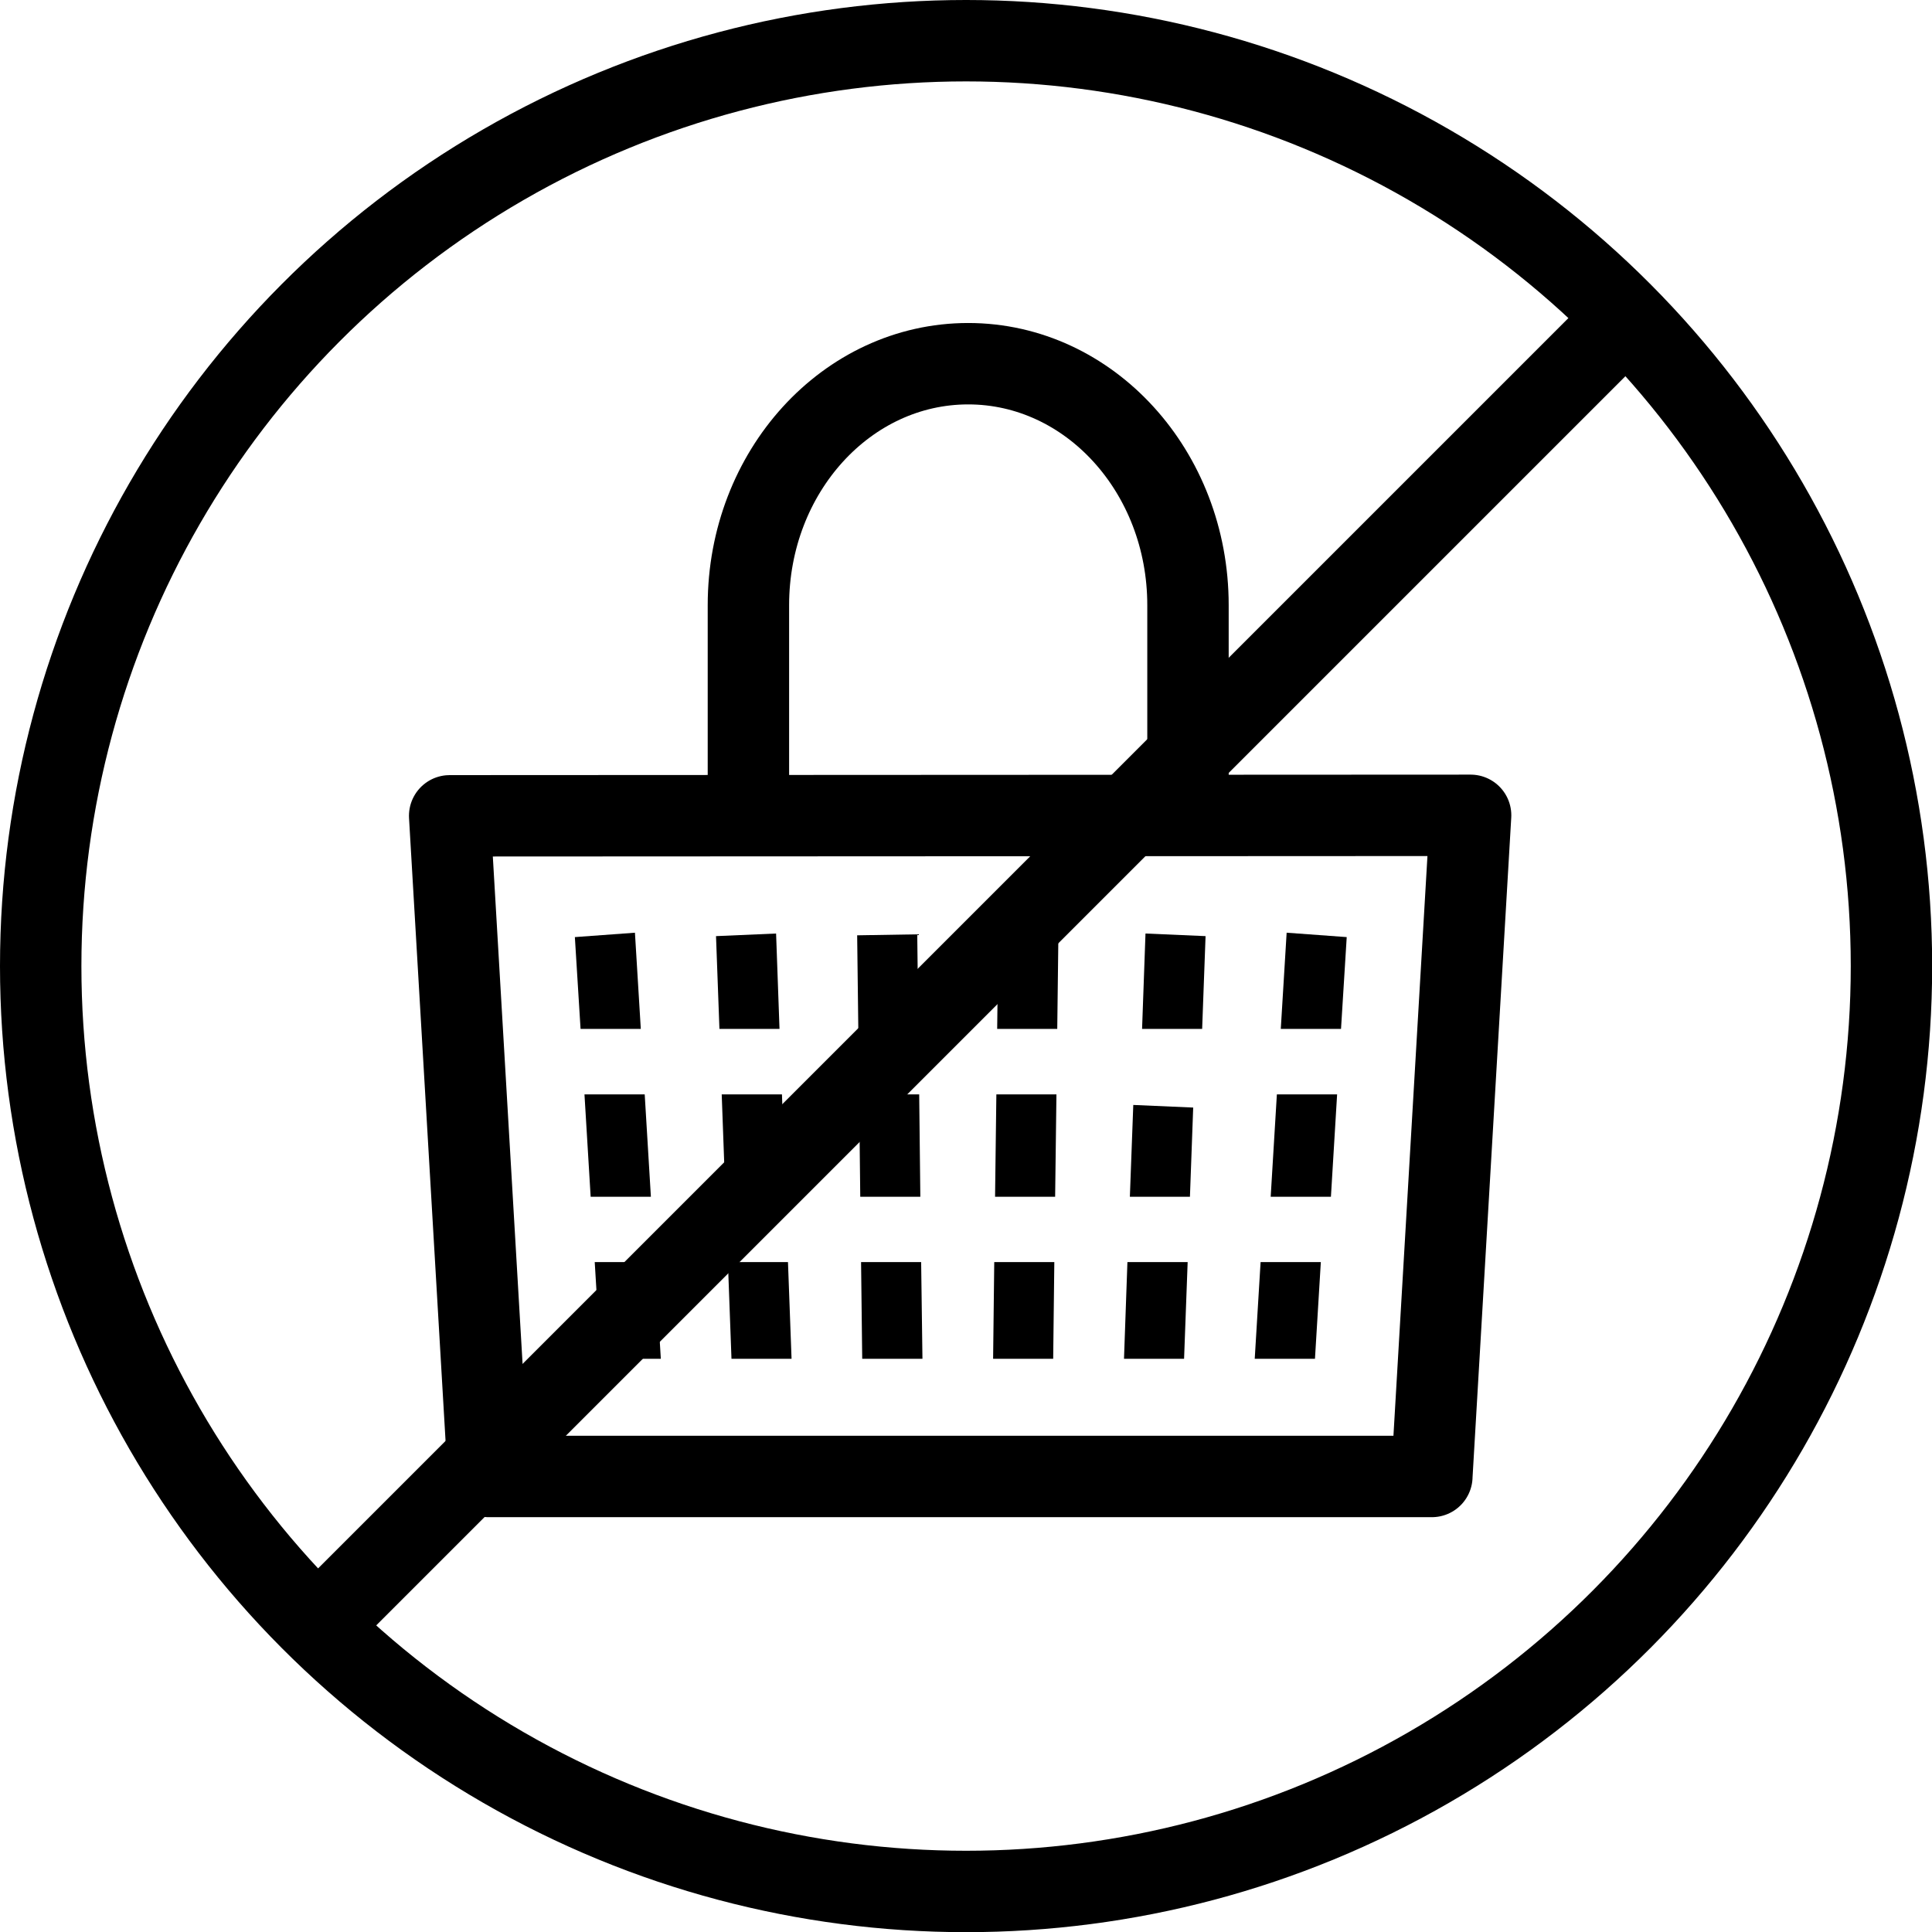
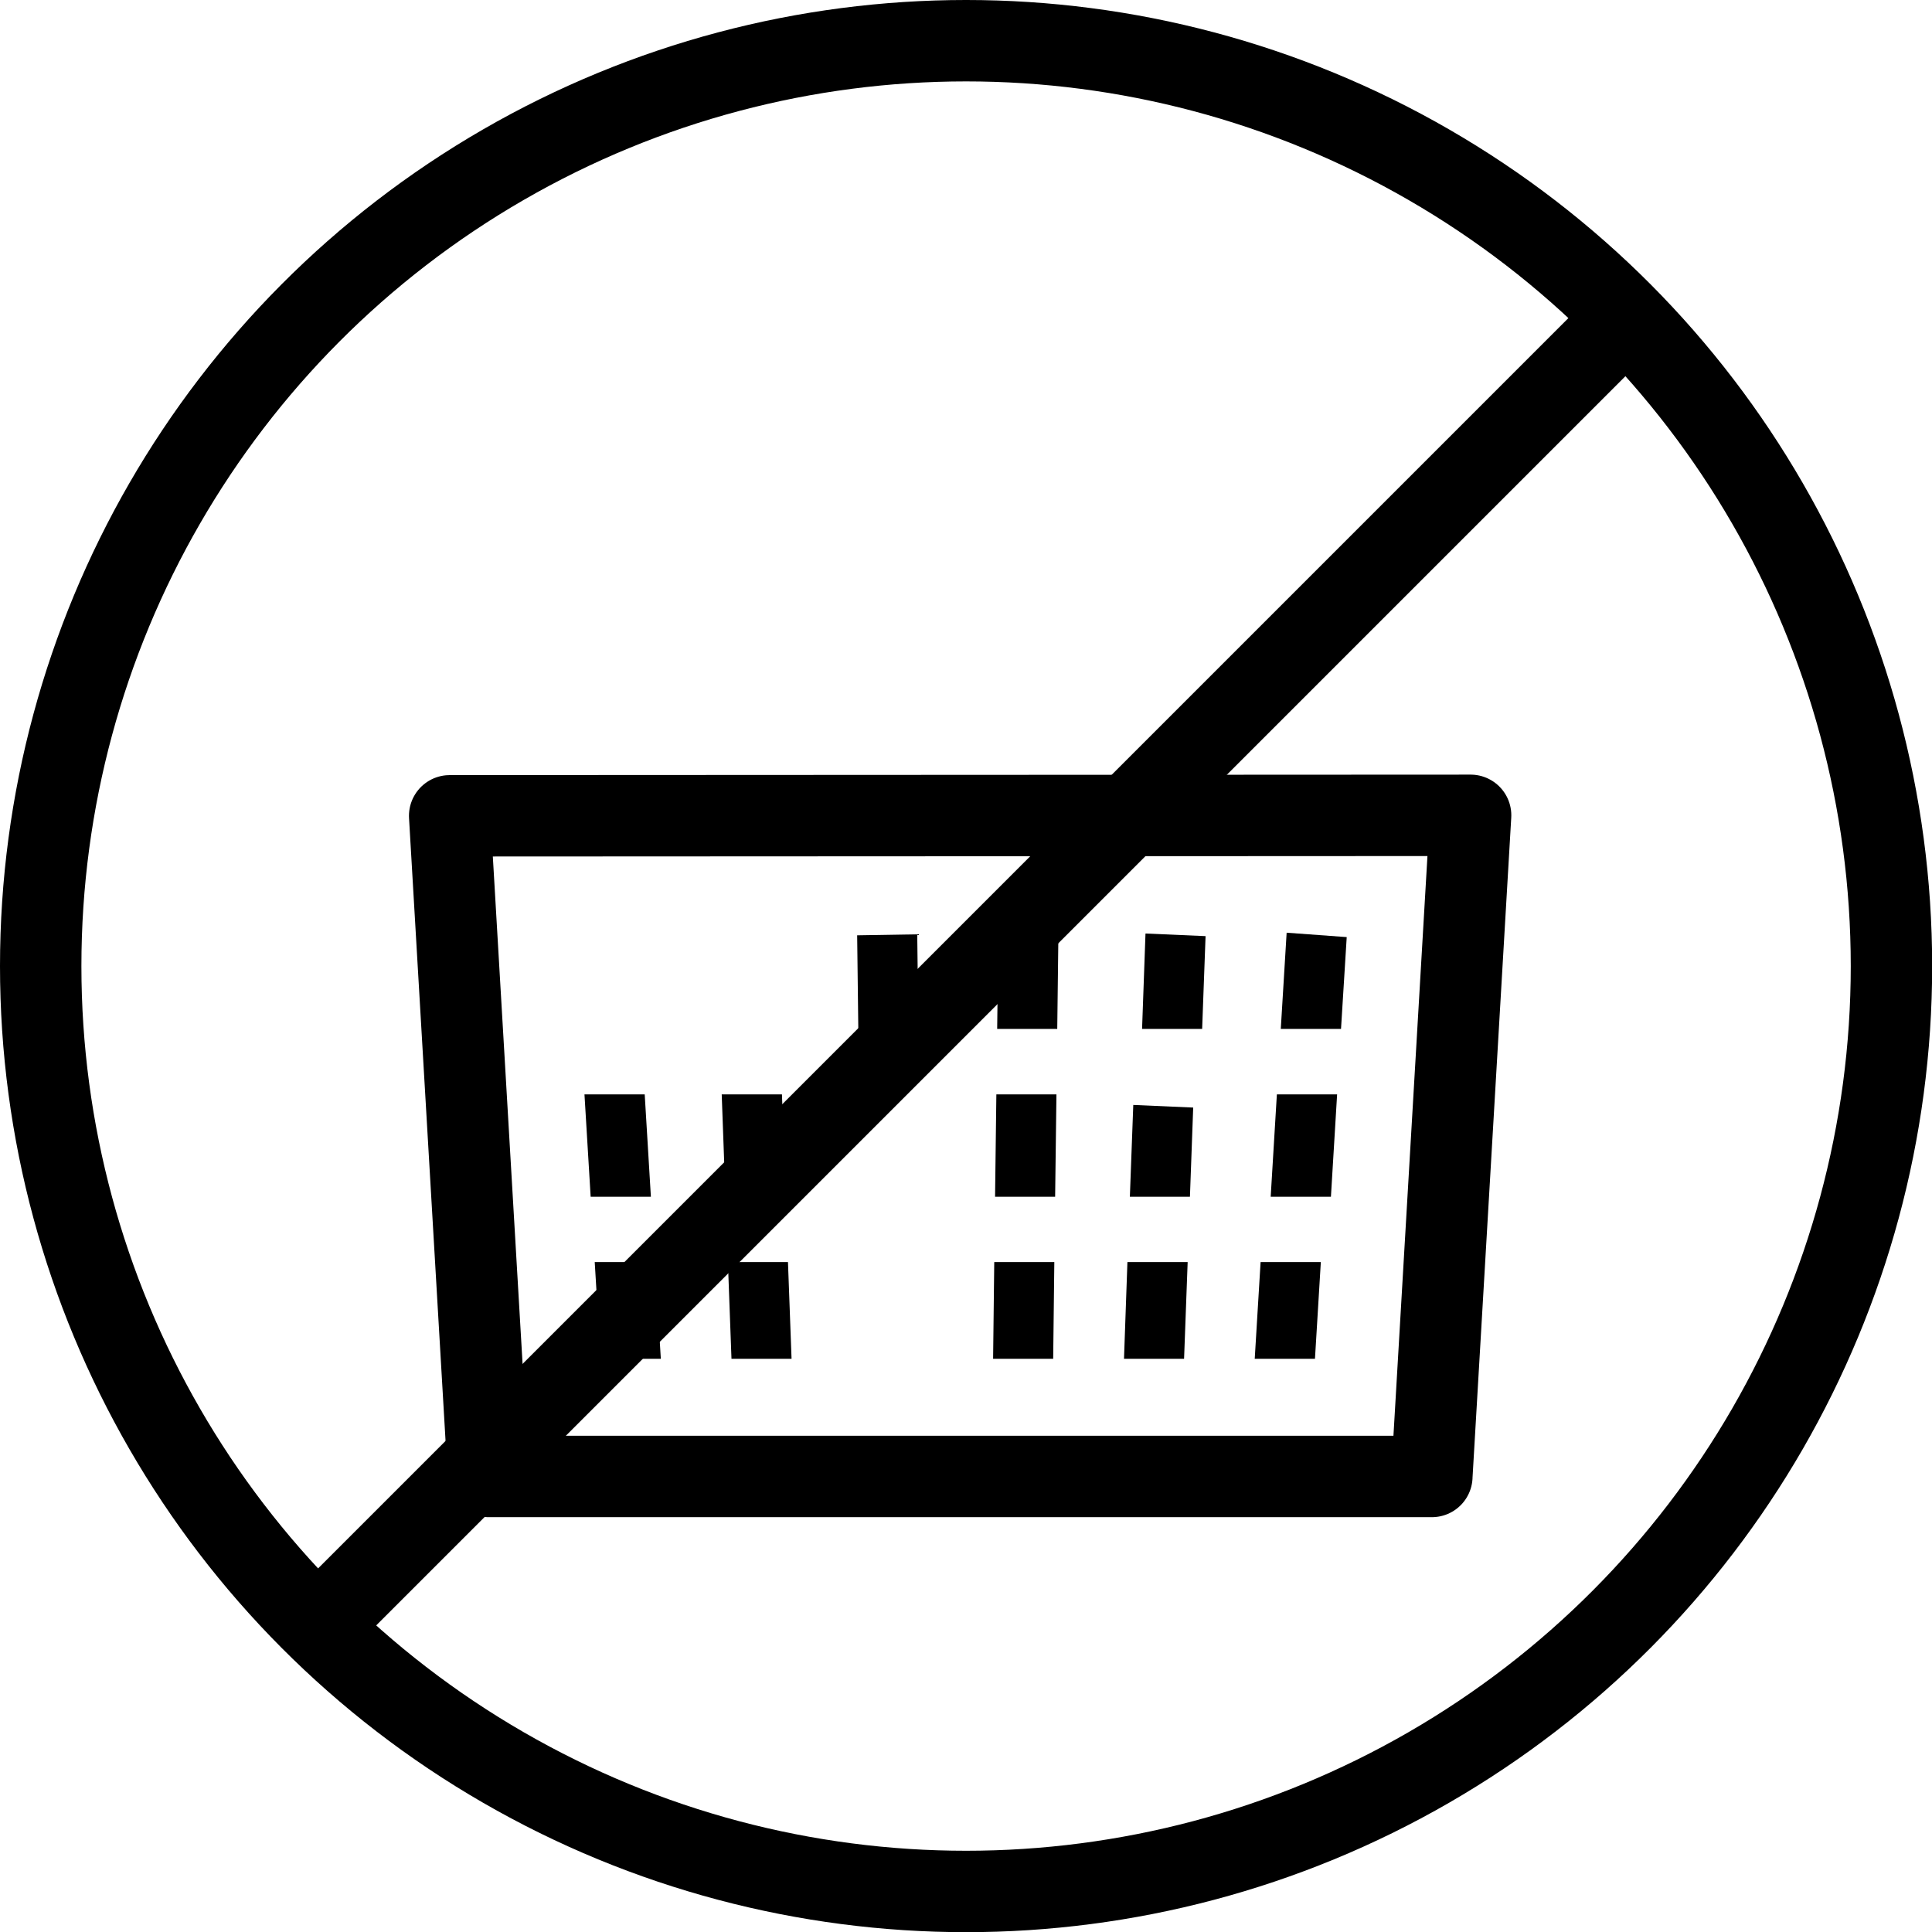
<svg xmlns="http://www.w3.org/2000/svg" id="Ebene_2" viewBox="0 0 118.67 118.67">
  <defs>
    <style>.cls-1{stroke-linecap:round;stroke-linejoin:round;}.cls-1,.cls-2{fill:none;stroke:#000;stroke-width:5px;}.cls-2{stroke-miterlimit:10;}</style>
  </defs>
  <g id="Texte_Icons">
    <g>
      <circle class="cls-1" cx="59.34" cy="59.34" r="56.84" />
-       <path class="cls-2" d="M45.97,49.77v-12.6c0-8.19,6.04-14.83,13.5-14.83h0c7.46,0,13.5,6.64,13.5,14.83v12.6" />
      <polygon class="cls-1" points="90.33 50.08 87.95 90.65 87.95 90.69 30 90.69 27.62 50.11 90.33 50.08" />
-       <polygon points="39.36 63.2 39 57.29 35.31 57.56 35.66 63.2 39.36 63.2" />
-       <polygon points="47.88 63.2 47.67 57.34 43.98 57.5 44.19 63.2 47.88 63.2" />
      <polygon points="56.41 63.2 56.34 57.39 52.65 57.45 52.72 63.2 56.41 63.2" />
      <polygon points="64.94 63.2 65.01 57.45 61.32 57.39 61.25 63.2 64.94 63.2" />
      <polygon points="39.98 73.51 39.6 67.22 35.9 67.22 36.28 73.51 39.98 73.51" />
      <polygon points="78.67 63.2 79.03 57.29 82.72 57.56 82.37 63.2 78.67 63.2" />
      <polygon points="70.15 63.2 70.36 57.34 74.05 57.5 73.84 63.2 70.15 63.2" />
      <polygon points="78.05 73.51 78.43 67.22 82.13 67.22 81.75 73.51 78.05 73.51" />
      <polygon points="48.26 73.51 48.03 67.22 44.33 67.22 44.56 73.51 48.26 73.51" />
-       <polygon points="56.53 73.51 56.46 67.22 52.77 67.22 52.84 73.51 56.53 73.51" />
      <polygon points="64.81 73.51 64.89 67.22 61.2 67.22 61.12 73.51 64.81 73.51" />
      <polygon points="73.09 73.51 73.29 68.03 69.61 67.87 69.4 73.51 73.09 73.51" />
      <polygon points="40.59 83.46 40.23 77.52 36.53 77.52 36.89 83.46 40.59 83.46" />
      <polygon points="48.62 83.46 48.4 77.52 44.71 77.52 44.93 83.46 48.62 83.46" />
-       <polygon points="56.66 83.46 56.58 77.52 52.89 77.52 52.96 83.46 56.66 83.46" />
      <polygon points="64.69 83.46 64.76 77.52 61.07 77.52 61 83.46 64.69 83.46" />
      <polygon points="72.73 83.46 72.95 77.52 69.25 77.52 69.04 83.46 72.73 83.46" />
      <polygon points="80.77 83.46 81.13 77.52 77.43 77.52 77.07 83.46 80.77 83.46" />
      <line class="cls-1" x1="19.55" y1="99.86" x2="98.42" y2="20.99" />
    </g>
  </g>
</svg>